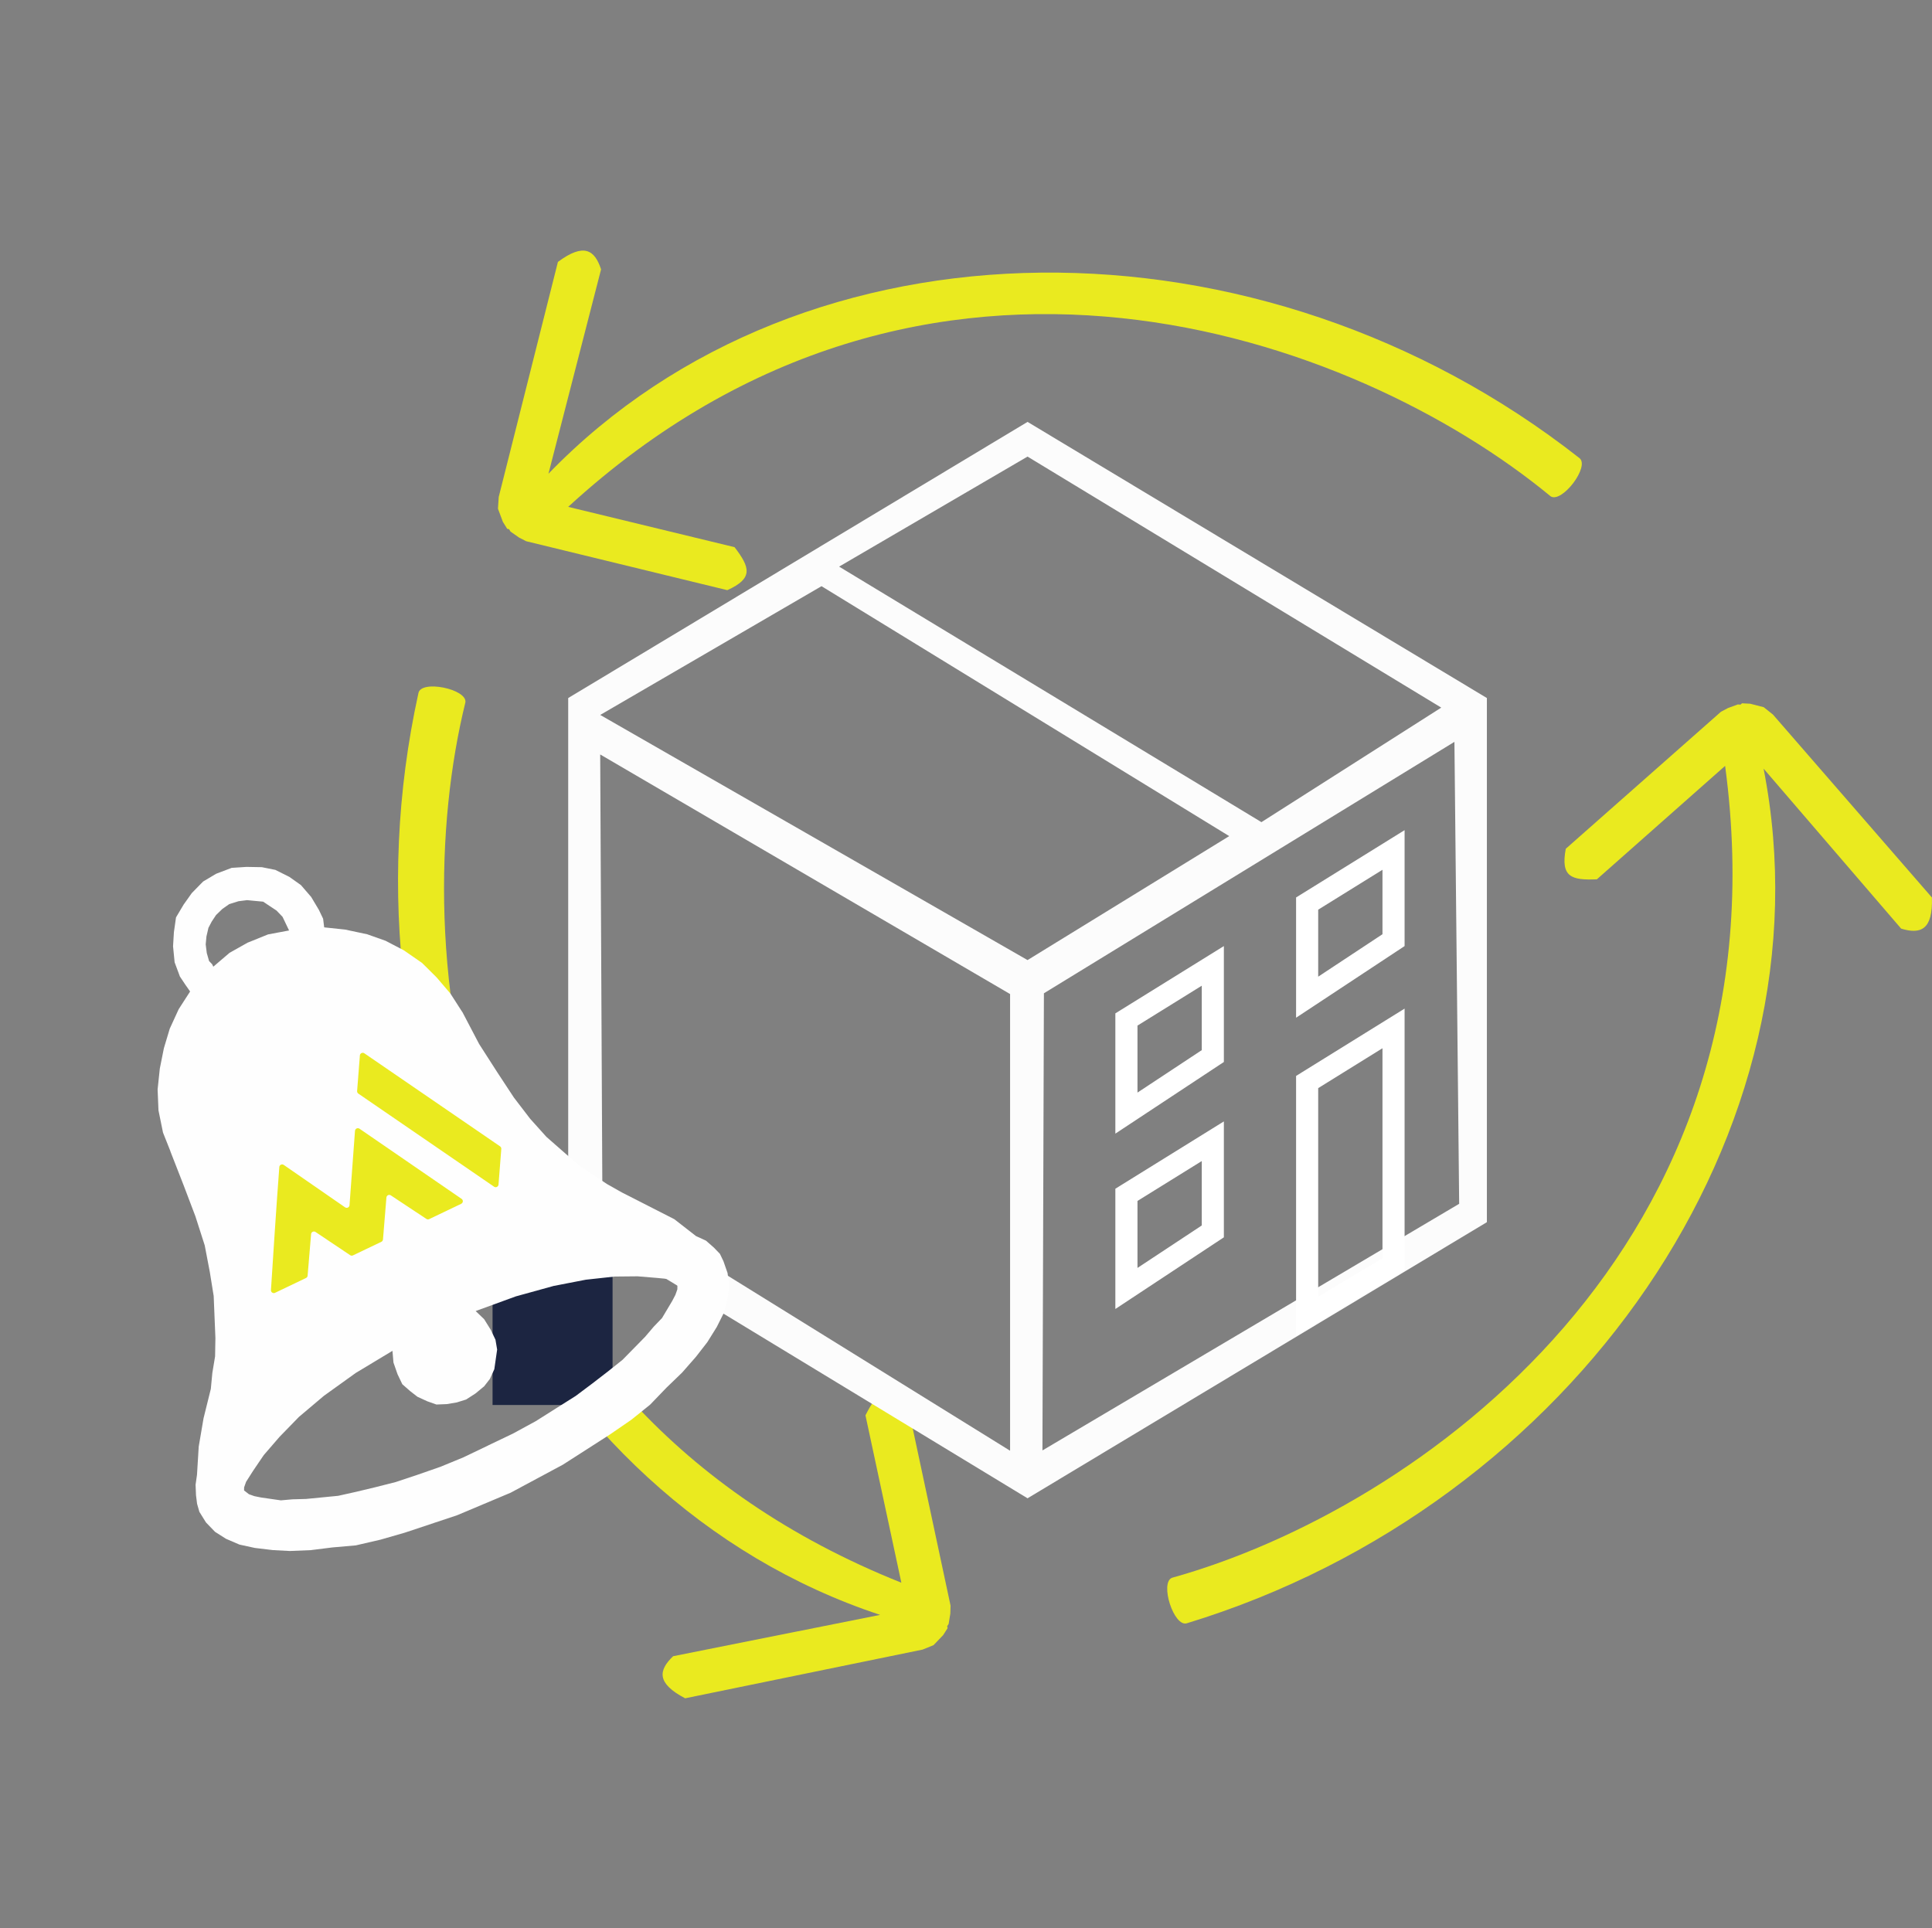
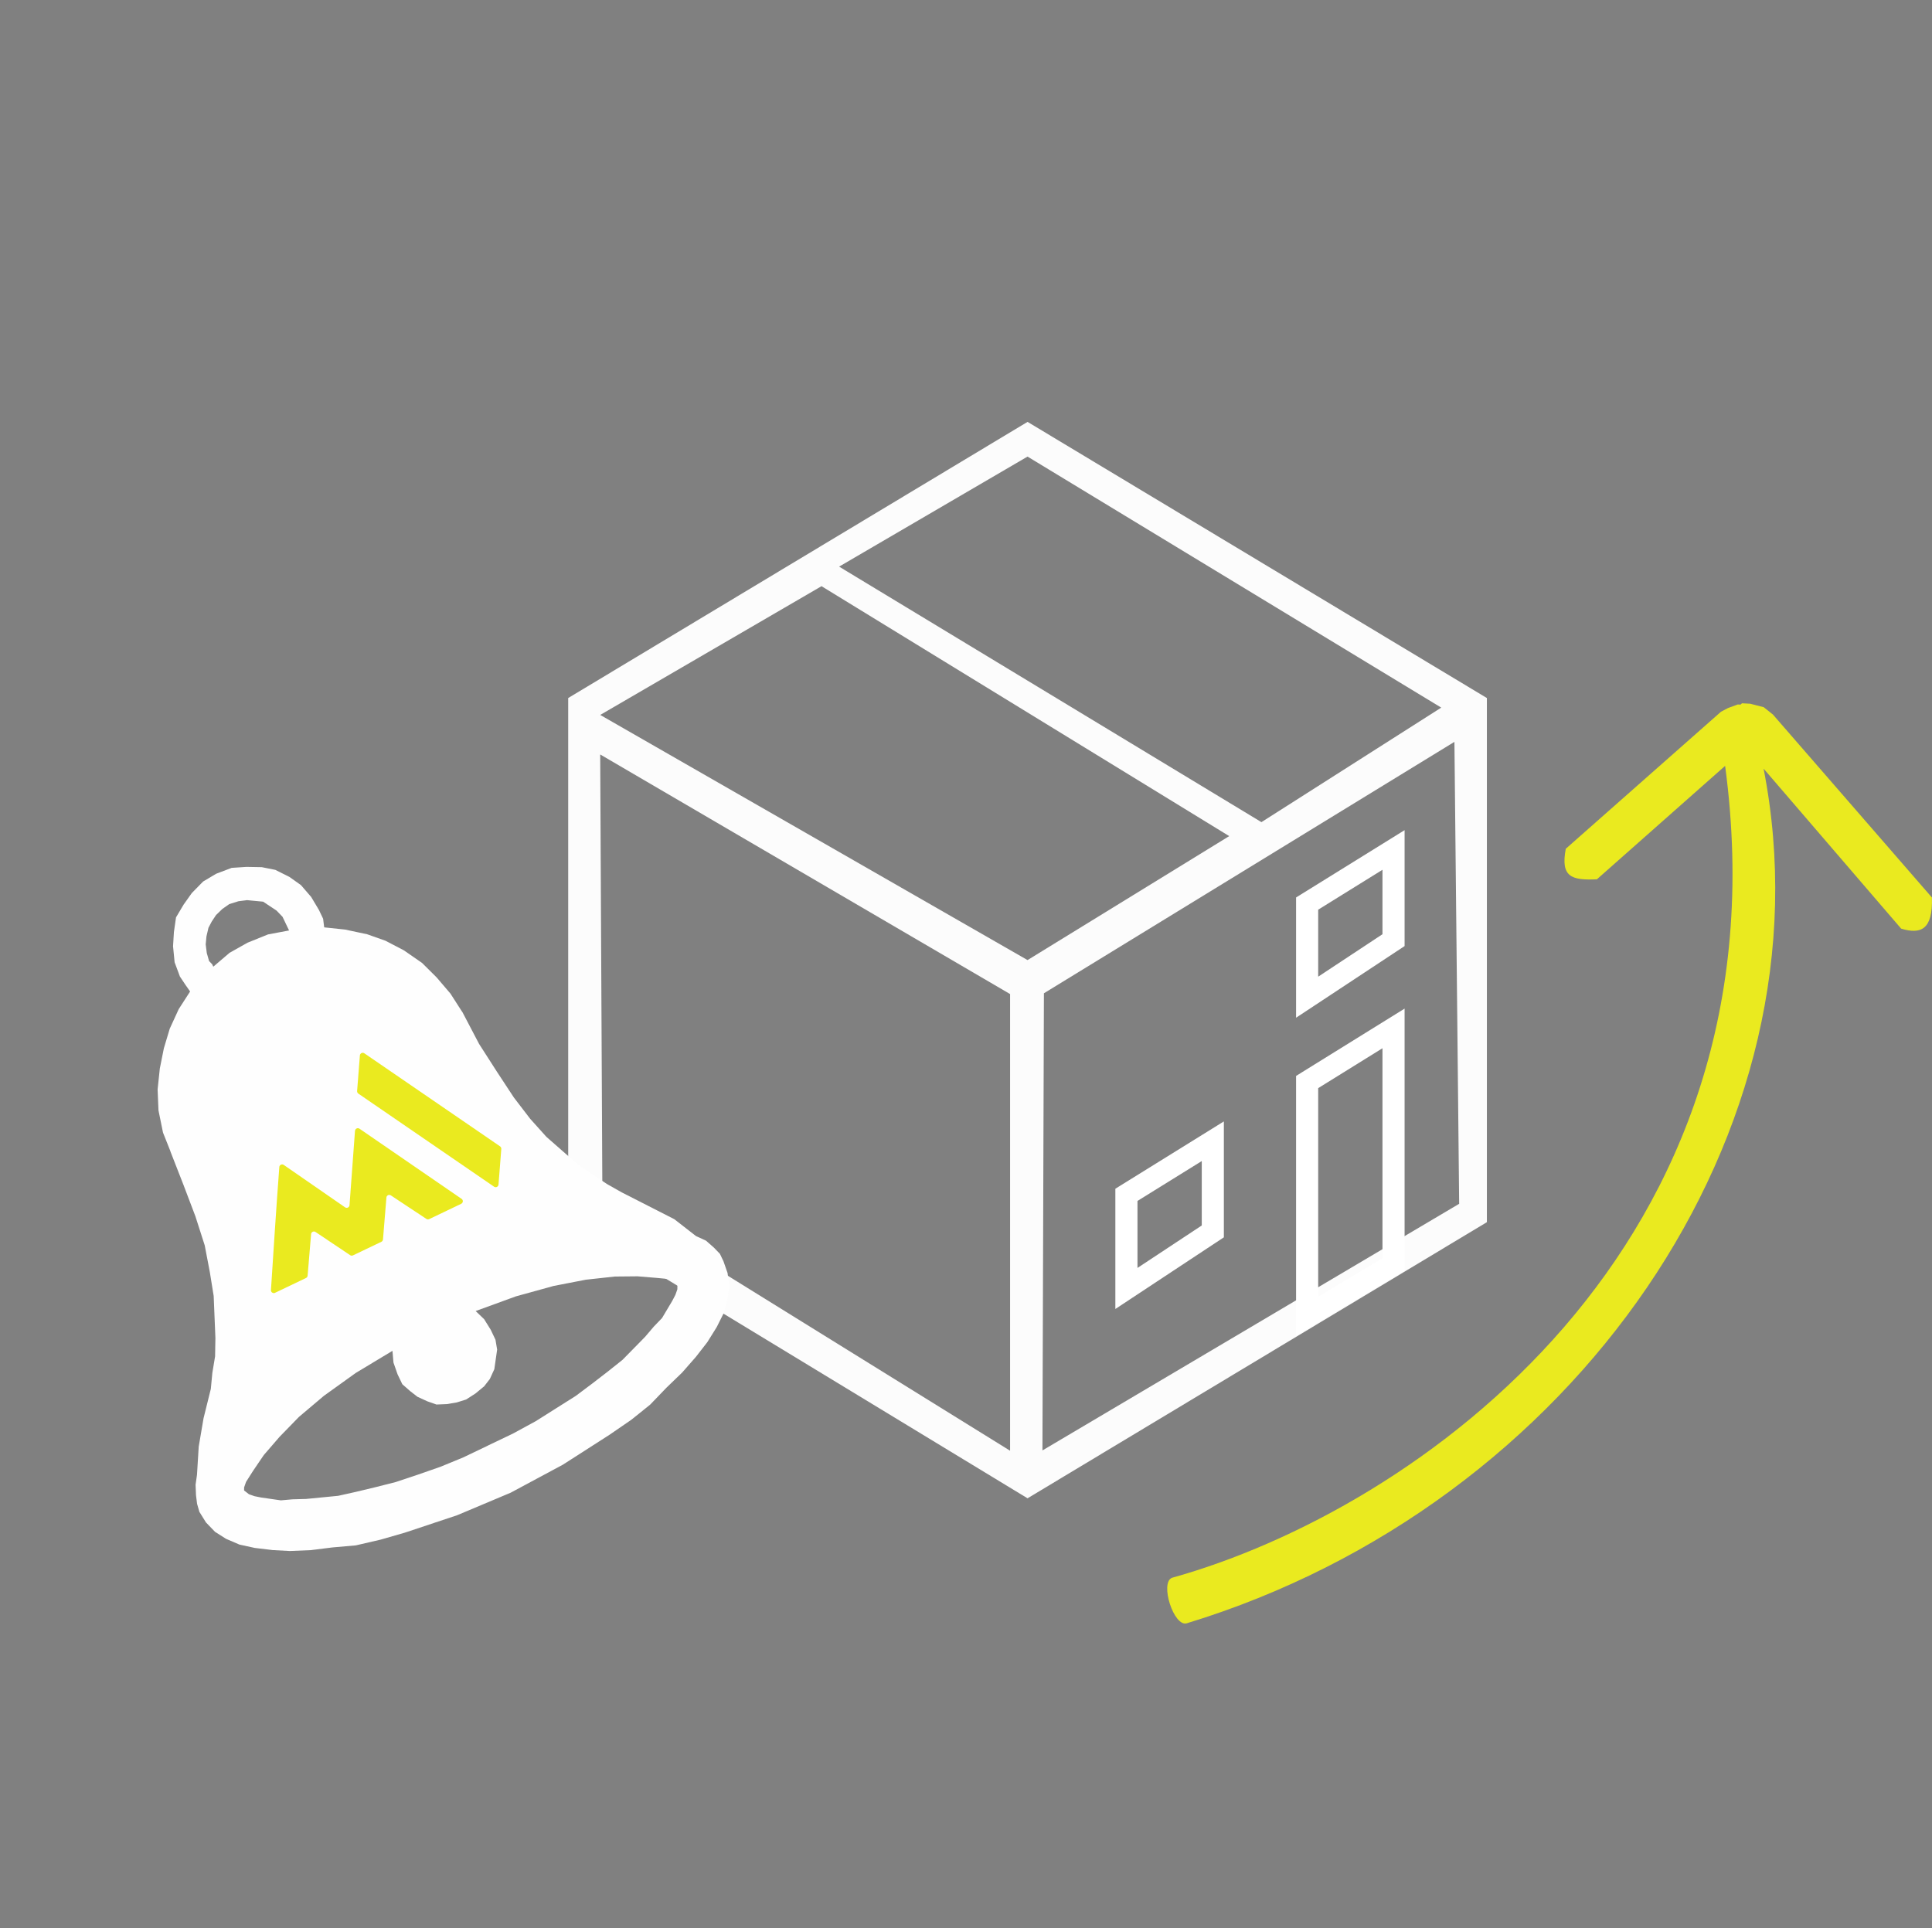
<svg xmlns="http://www.w3.org/2000/svg" xml:space="preserve" width="20.067mm" height="20.03mm" version="1.1" style="shape-rendering:geometricPrecision; text-rendering:geometricPrecision; image-rendering:optimizeQuality; fill-rule:evenodd; clip-rule:evenodd" viewBox="0 0 1258.65 1256.32">
  <rect x="0" y="0" width="1258.65" height="1256.32" fill="#808080" stroke="none" />
  <defs>
    <style type="text/css"> .fil0 {fill:none} .fil4 {fill:#1C2541} .fil6 {fill:#EAEA1F} .fil5 {fill:#FEFEFE;fill-rule:nonzero} .fil1 {fill:#EAEA1F;fill-rule:nonzero} .fil2 {fill:#FCFCFC;fill-rule:nonzero} .fil3 {fill:white;fill-rule:nonzero} </style>
  </defs>
  <g id="Ebene_x0020_1">
    <rect class="fil0" x="-0.01" width="1256.32" height="1256.32" />
-     <path class="fil1" d="M573.34 1052.13l-134.82 26.92c-9.57,9.18 -10.91,17.61 7.83,27.42l154.68 -31.73 7.13 -2.88 6.3 -6.57 0 0 0.96 -1.51 0.96 -1.51 0.96 -1.51 0 0 -0.28 -1.24 0.96 -1.51 1.1 -6.71 0.14 -5.21 -28.15 -131.88c-14.33,-12.04 -19.77,-6.94 -27.28,7.9l23.39 109.05c-294.43,-117.48 -323.28,-414.09 -284.02,-573.59 1.18,-8.66 -28.94,-14.87 -30.6,-6 -56.64,257.2 72.28,524.92 300.74,600.54z" />
    <path class="fil2" d="M968.67 454.78l-299.25 -179.92 -299.25 179.92 0 339.65 299.25 181.74 299.25 -179.91 0 -341.49zm-29.75 6.25l-117.13 74.61 -275.13 -166.48 122.75 -71.69 269.51 163.55zm-269.5 164.48l-278.39 -159.72 144.17 -83.88 265.6 162.83 -131.38 80.77zm-278.41 -133.97l267.03 156.1 0 297.53 -265.6 -164.66 -1.43 -288.97zm288.11 453.44l0.96 -297.84 267.44 -163.81 3.09 300.97 -271.49 160.68z" />
-     <path class="fil3" d="M730.06 658.1l67.26 -41.72 0 75.52 -70.69 46.68 0 -78.35 3.43 -2.13zm52.86 -15.9l-41.88 25.99 0 43.65 41.88 -27.66 0 -41.97z" />
    <path class="fil3" d="M730.06 772.34l67.26 -41.72 0 75.52 -70.69 46.69 0 -78.35 3.43 -2.13zm52.86 -15.89l-41.88 25.98 0 43.65 41.88 -27.66 0 -41.97z" />
    <path class="fil3" d="M847.8 582.58l67.26 -41.72 0 75.52 -70.69 46.68 0 -78.35 3.44 -2.13zm52.85 -15.9l-41.88 25.99 0 43.65 41.88 -27.66 0 -41.97z" />
    <path class="fil3" d="M847.8 698.85l67.26 -41.72 0 170.78 -70.69 42.2 0 -169.12 3.44 -2.13zm52.85 -15.9l-41.88 25.99 0 135.85 41.88 -25.01 0 -136.83z" />
-     <path class="fil1" d="M357.31 308.63l34.27 -133.14c-4.12,-12.6 -11.13,-17.47 -28.11,-4.85l-38.56 153.12 -0.5 7.67 3.19 8.53 0 0 0.94 1.52 0.94 1.52 0.94 1.52 0 0 1.23 0.29 0.94 1.52 5.57 3.9 4.63 2.38 131.03 31.89c17.07,-7.68 14.84,-14.8 4.73,-28.01l-108.39 -26.26c233.63,-214.25 513.38,-111.5 640.02,-6.89 7.28,4.82 25.95,-19.62 18.69,-24.96 -207.12,-162.68 -504.27,-162.74 -671.56,10.26z" />
-     <rect class="fil4" x="320.89" y="815.74" width="78.18" height="99.64" />
    <path class="fil5" d="M453.53 805.4l-14.24 -11.08 -17.09 -8.72 -17.1 -8.72 -9.53 -5.38 -8.72 -5.77 -10.31 -7 -10.27 -9.01 -10.27 -9.01 -10.62 -11.82 -10.59 -13.82 -10.93 -16.63 -11.72 -18.26 -11.25 -21.46 0.39 0.81 -7.81 -12.17 -9.04 -10.59 -9.46 -9.4 -11.89 -8.23 -11.92 -6.22 -11.96 -4.23 -14.38 -3.06 -13.62 -1.44 -0.7 -5.63 -2.7 -5.66 -5.07 -8.51 -6.68 -7.74 -7.53 -5.34 -9.14 -4.57 -8.79 -1.76 -10.02 -0.18 -9.64 0.63 -10.09 3.83 -8.51 5.06 -7.35 7.5 -5.35 7.53 -4.96 8.34 -1.37 9.6 -0.56 9.21 1.02 10.44 3.45 9.29 3.51 5.27 3.13 4.47 -7.42 11.5 -5.84 12.73 -3.83 12.76 -2.64 13.19 -1.44 13.61 0.56 13.65 2.95 14.49 4.99 12.53 -0.38 -0.81 8.83 22.62 7.66 20.18 6.08 18.96 3.31 17.31 2.53 15.69 0.56 13.65 0.56 13.65 -0.21 12.03 -1.79 10.79 -0.99 10.41 -4.75 19.17 -3.13 18.4 -1.13 18.43 -0.92 6.4 0.28 6.82 0.7 5.63 1.51 5.24 4.29 6.9 5.91 6.12 7.14 4.54 8.76 3.76 9.99 2.18 11.61 1.4 11.22 0.6 13.65 -0.56 14.07 -1.76 15.27 -1.34 16.11 -3.73 15.72 -4.53 34.29 -11.43 34.75 -14.63 34.01 -18.25 30.43 -19.52 14.21 -9.77 12.21 -9.82 10.63 -11.04 10.2 -9.85 9.01 -10.27 7.38 -9.5 6.19 -9.92 4.57 -9.14 2.57 -9.18 0.95 -8.41 -1.05 -8.44 -2.67 -7.67 -2.32 -4.85 -3.94 -4.08 -5.13 -4.5 -6.37 -2.92 0 0zm-304.23 -216.34l6.05 -1.89 5.63 -0.71 5.21 0.5 5.21 0.49 4.36 2.89 4.37 2.89 3.93 4.08 2.32 4.85 1.16 2.43 0.78 1.62 -13.69 2.57 -13.33 5.38 -11.75 6.61 -10.59 9.04 -0.77 -1.62 -1.97 -2.04 -1.51 -5.24 -0.7 -5.63 0.49 -5.21 1.3 -5.59 2.07 -3.97 2.89 -4.37 4.08 -3.94 4.47 -3.13 0 0zm168.66 352.73l-16.18 7.74 -14.95 6.15 -15.34 5.34 -13.72 4.57 -13.3 3.37 -12.49 2.99 -11.67 2.6 -10.45 1.02 -10.44 1.02 -8.83 0.24 -7.63 0.67 -6.4 -0.92 -6.4 -0.92 -4.4 -0.88 -3.59 -1.27 -3.16 -2.46 0.03 -2.01 1.27 -3.59 4.54 -7.14 7 -10.31 10.24 -11.85 12.66 -13.01 16.28 -13.75 20.72 -14.88 23.92 -14.42 0.66 7.63 2.67 7.66 3.1 6.47 5.13 4.5 4.75 3.69 6.37 2.92 5.98 2.11 6.82 -0.28 6.44 -1.09 6.05 -1.89 6.08 -3.91 5.7 -4.71 3.69 -4.75 2.92 -6.37 0.92 -6.4 0.92 -6.4 -1.09 -6.44 -3.09 -6.47 -4.29 -6.89 -5.53 -5.31 26.24 -9.57 24.59 -6.79 20.92 -4.05 18.89 -2.07 14.84 -0.14 12.41 1.02 5.21 0.5 3.2 0.46 3.59 1.27 1.58 1.23 -0.07 4.01 -1.27 3.59 -2.08 3.98 -3.31 5.56 -3.31 5.56 -5.31 5.52 -5.73 6.72 -7.35 7.5 -7.36 7.49 -9.35 7.45 -10.17 7.85 -10.98 8.23 -12.98 8.19 -12.98 8.2 -14.98 8.16 -16.18 7.73 0 0z" />
    <g id="Layer_1-2" data-name="Layer 1">
      <path class="fil6" d="M181.96 760.34c0.06,-0.66 0.45,-1.24 1.05,-1.52 0.6,-0.29 1.31,-0.23 1.86,0.15l39.92 27.62c0.55,0.38 1.26,0.43 1.86,0.15 0.6,-0.29 1,-0.88 1.05,-1.54l3.57 -48.44c0.06,-0.66 0.46,-1.25 1.05,-1.54 0.6,-0.29 1.31,-0.23 1.86,0.14 22.33,15.34 44.56,30.64 66.54,45.72 0.27,0.18 0.49,0.44 0.63,0.73 0.45,0.92 0.06,2.03 -0.87,2.48l-20.89 9.99c0,0 0,0 0,0 -0.58,0.28 -1.27,0.23 -1.8,-0.13 -6.81,-4.59 -14.97,-9.83 -23.16,-15.34 -0.55,-0.37 -1.25,-0.42 -1.84,-0.14 -0.59,0.29 -0.99,0.87 -1.05,1.52l-2.24 27.35c-0.06,0.66 -0.46,1.24 -1.05,1.52 0,0 0,0 0,0l-18.5 8.84c0,0 0,0.01 -0.01,0.01 -0.58,0.28 -1.27,0.23 -1.8,-0.13l-22.59 -15.13c-0.55,-0.36 -1.24,-0.41 -1.83,-0.13 -0.6,0.29 -1,0.87 -1.05,1.52l-2.27 27.08c-0.06,0.66 -0.45,1.23 -1.05,1.51 0,0 0,0.01 0,0.01l-20.18 9.65c0,0 0,0.01 -0.01,0.01 -0.92,0.44 -2.03,0.05 -2.46,-0.87 -0.14,-0.29 -0.2,-0.61 -0.18,-0.92 0.77,-12.02 3.56,-55.6 5.45,-80.16z" />
      <path class="fil6" d="M325.77 746.85c-29.49,-20.22 -58.69,-40.23 -88.41,-60.61 -0.55,-0.38 -1.25,-0.43 -1.85,-0.14 -0.6,0.29 -1,0.87 -1.05,1.53l-1.81 23.2c-0.03,0.33 0.04,0.65 0.18,0.95 0.14,0.29 0.36,0.55 0.63,0.73l88.42 60.65c0.54,0.38 1.25,0.43 1.84,0.14 0.6,-0.28 1,-0.87 1.05,-1.53l1.81 -23.23c0.03,-0.32 -0.04,-0.65 -0.18,-0.94 -0.14,-0.29 -0.36,-0.55 -0.63,-0.73l0 0z" />
    </g>
    <path class="fil1" d="M1148.93 500.77l89.62 104.25c12.69,3.83 20.7,0.86 20.05,-20.28l-103.56 -119.19 -6.01 -4.8 -8.82 -2.26 0 0 -1.78 -0.09 -1.79 -0.1 -1.78 -0.09 0 0 -0.94 0.85 -1.78 -0.1 -6.39 2.34 -4.6 2.43 -101.08 89.25c-3.47,18.39 3.64,20.64 20.27,19.9l83.53 -73.9c42.16,314.18 -202.11,484.91 -360.35,528.98 -8.12,3.22 1.25,32.51 9.79,29.6 251.89,-76.89 421.87,-320.62 375.62,-556.78z" />
  </g>
</svg>